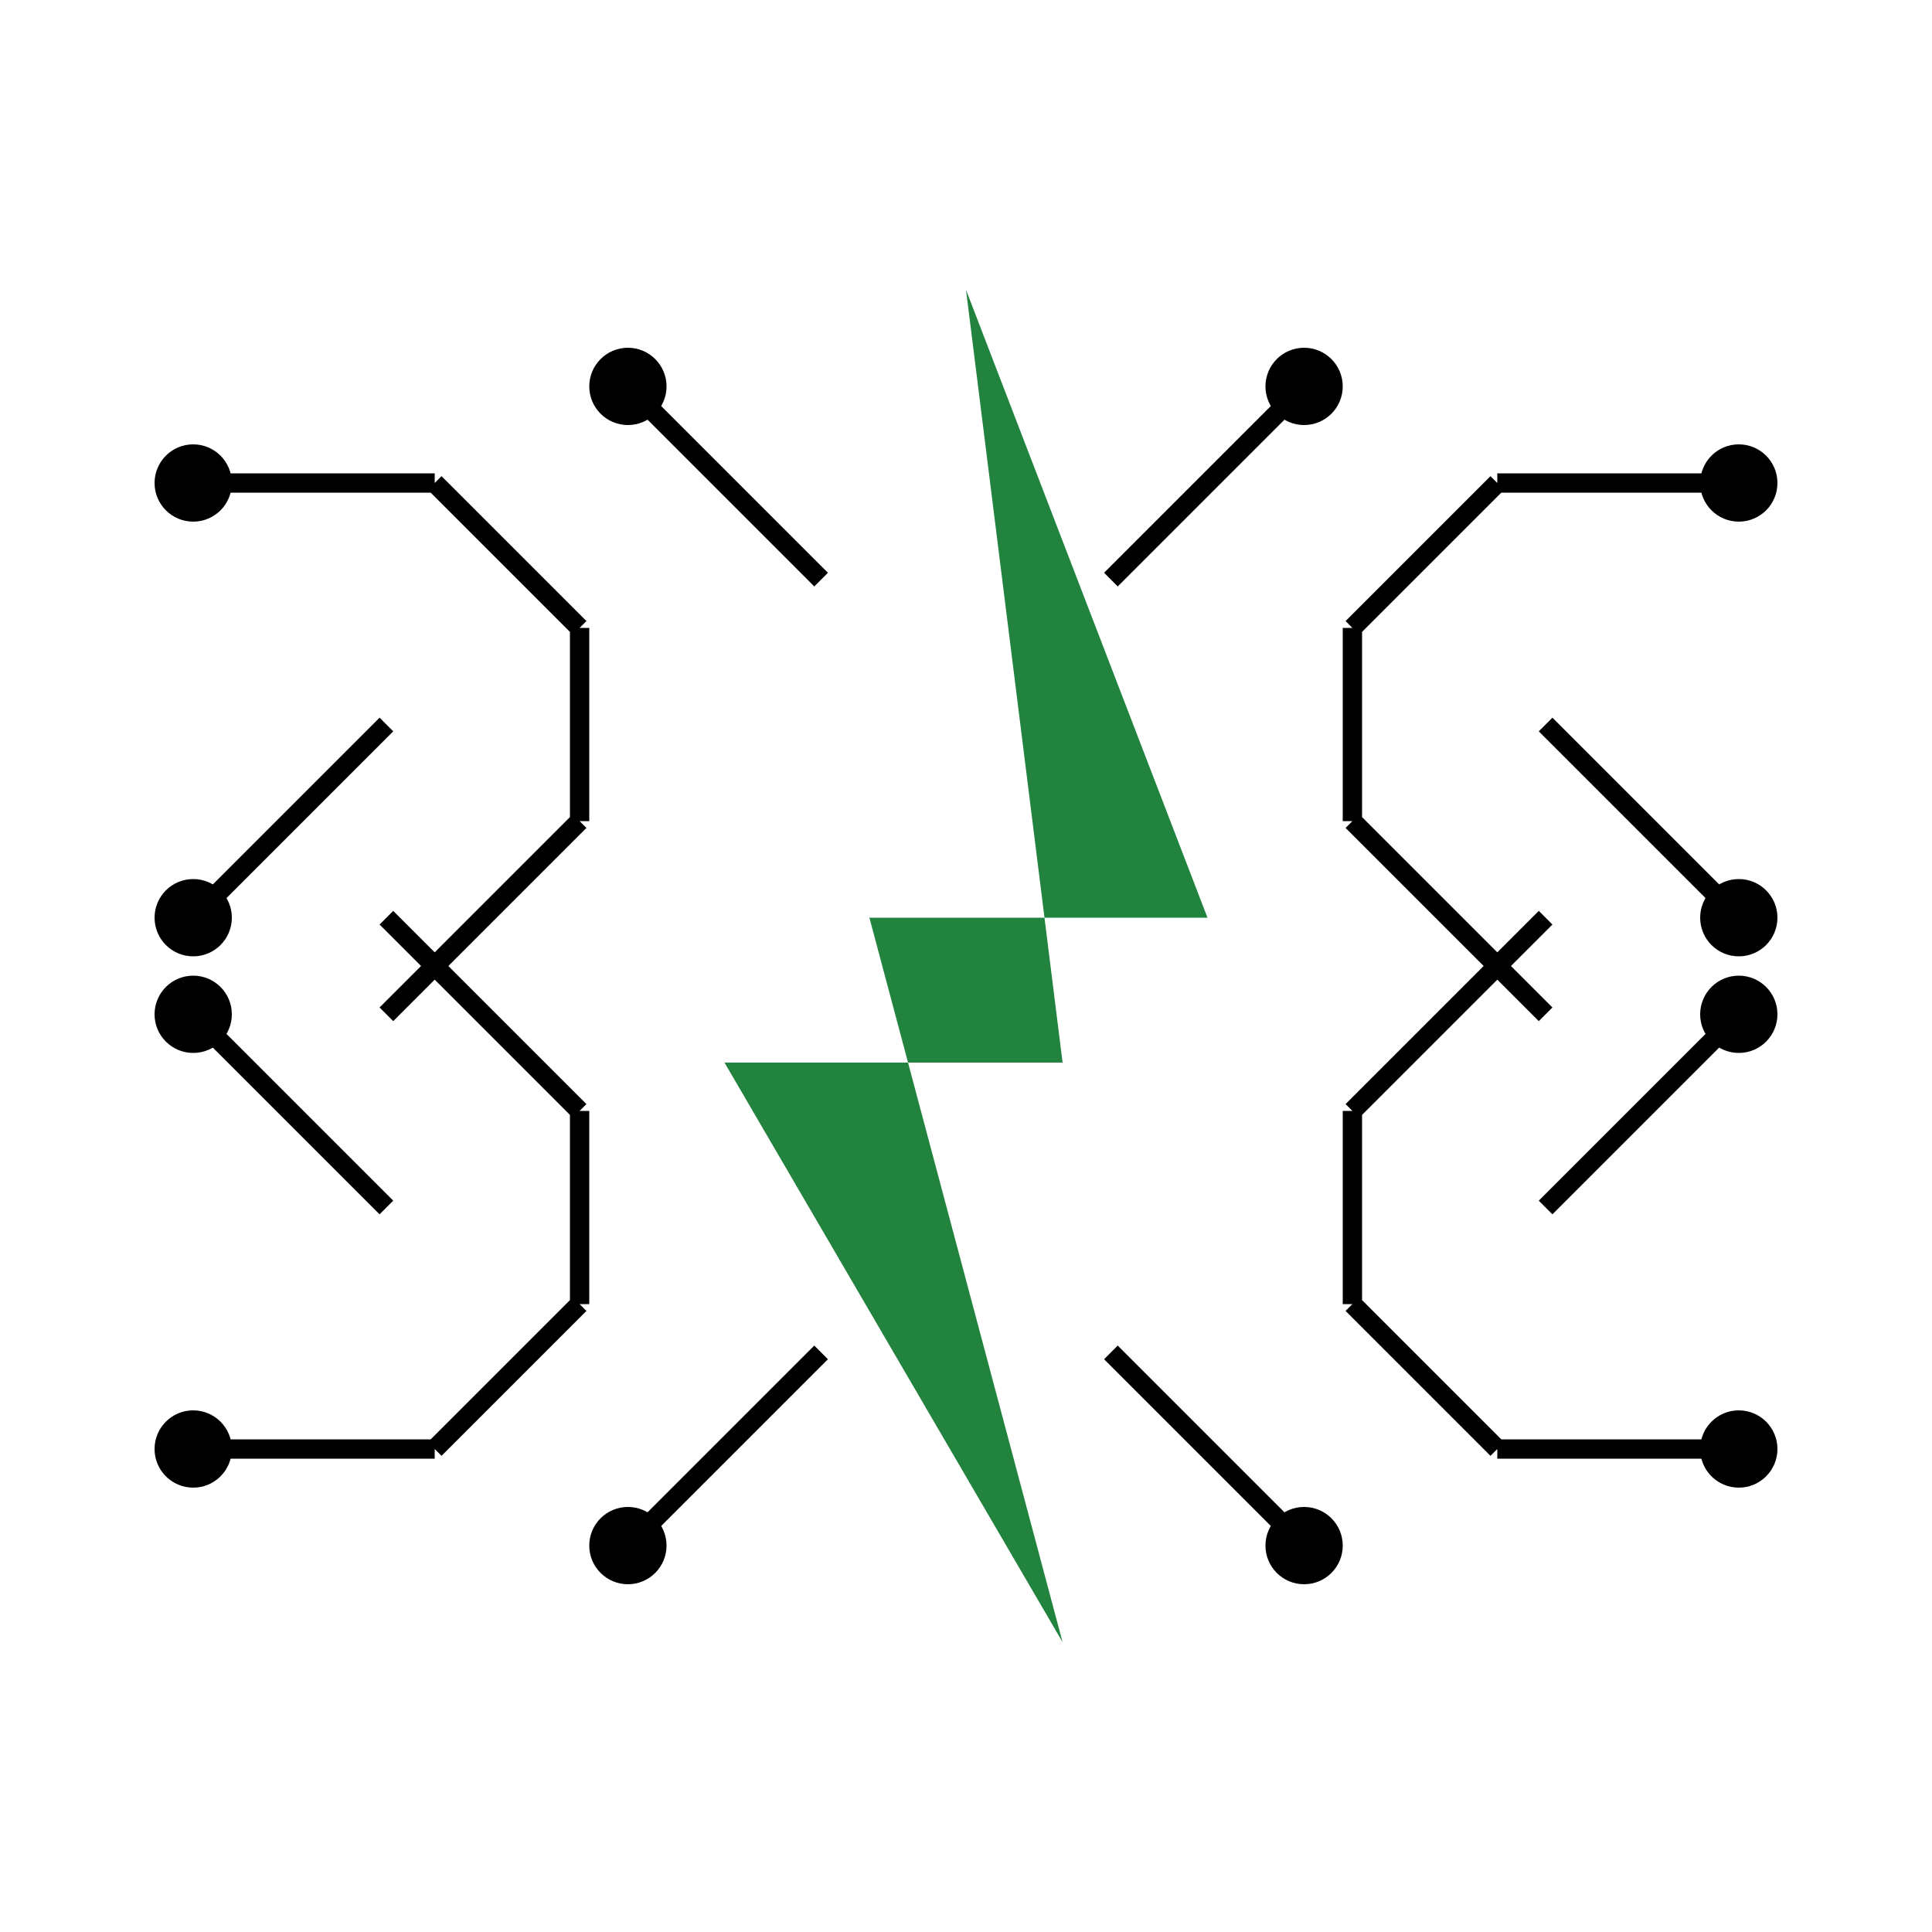
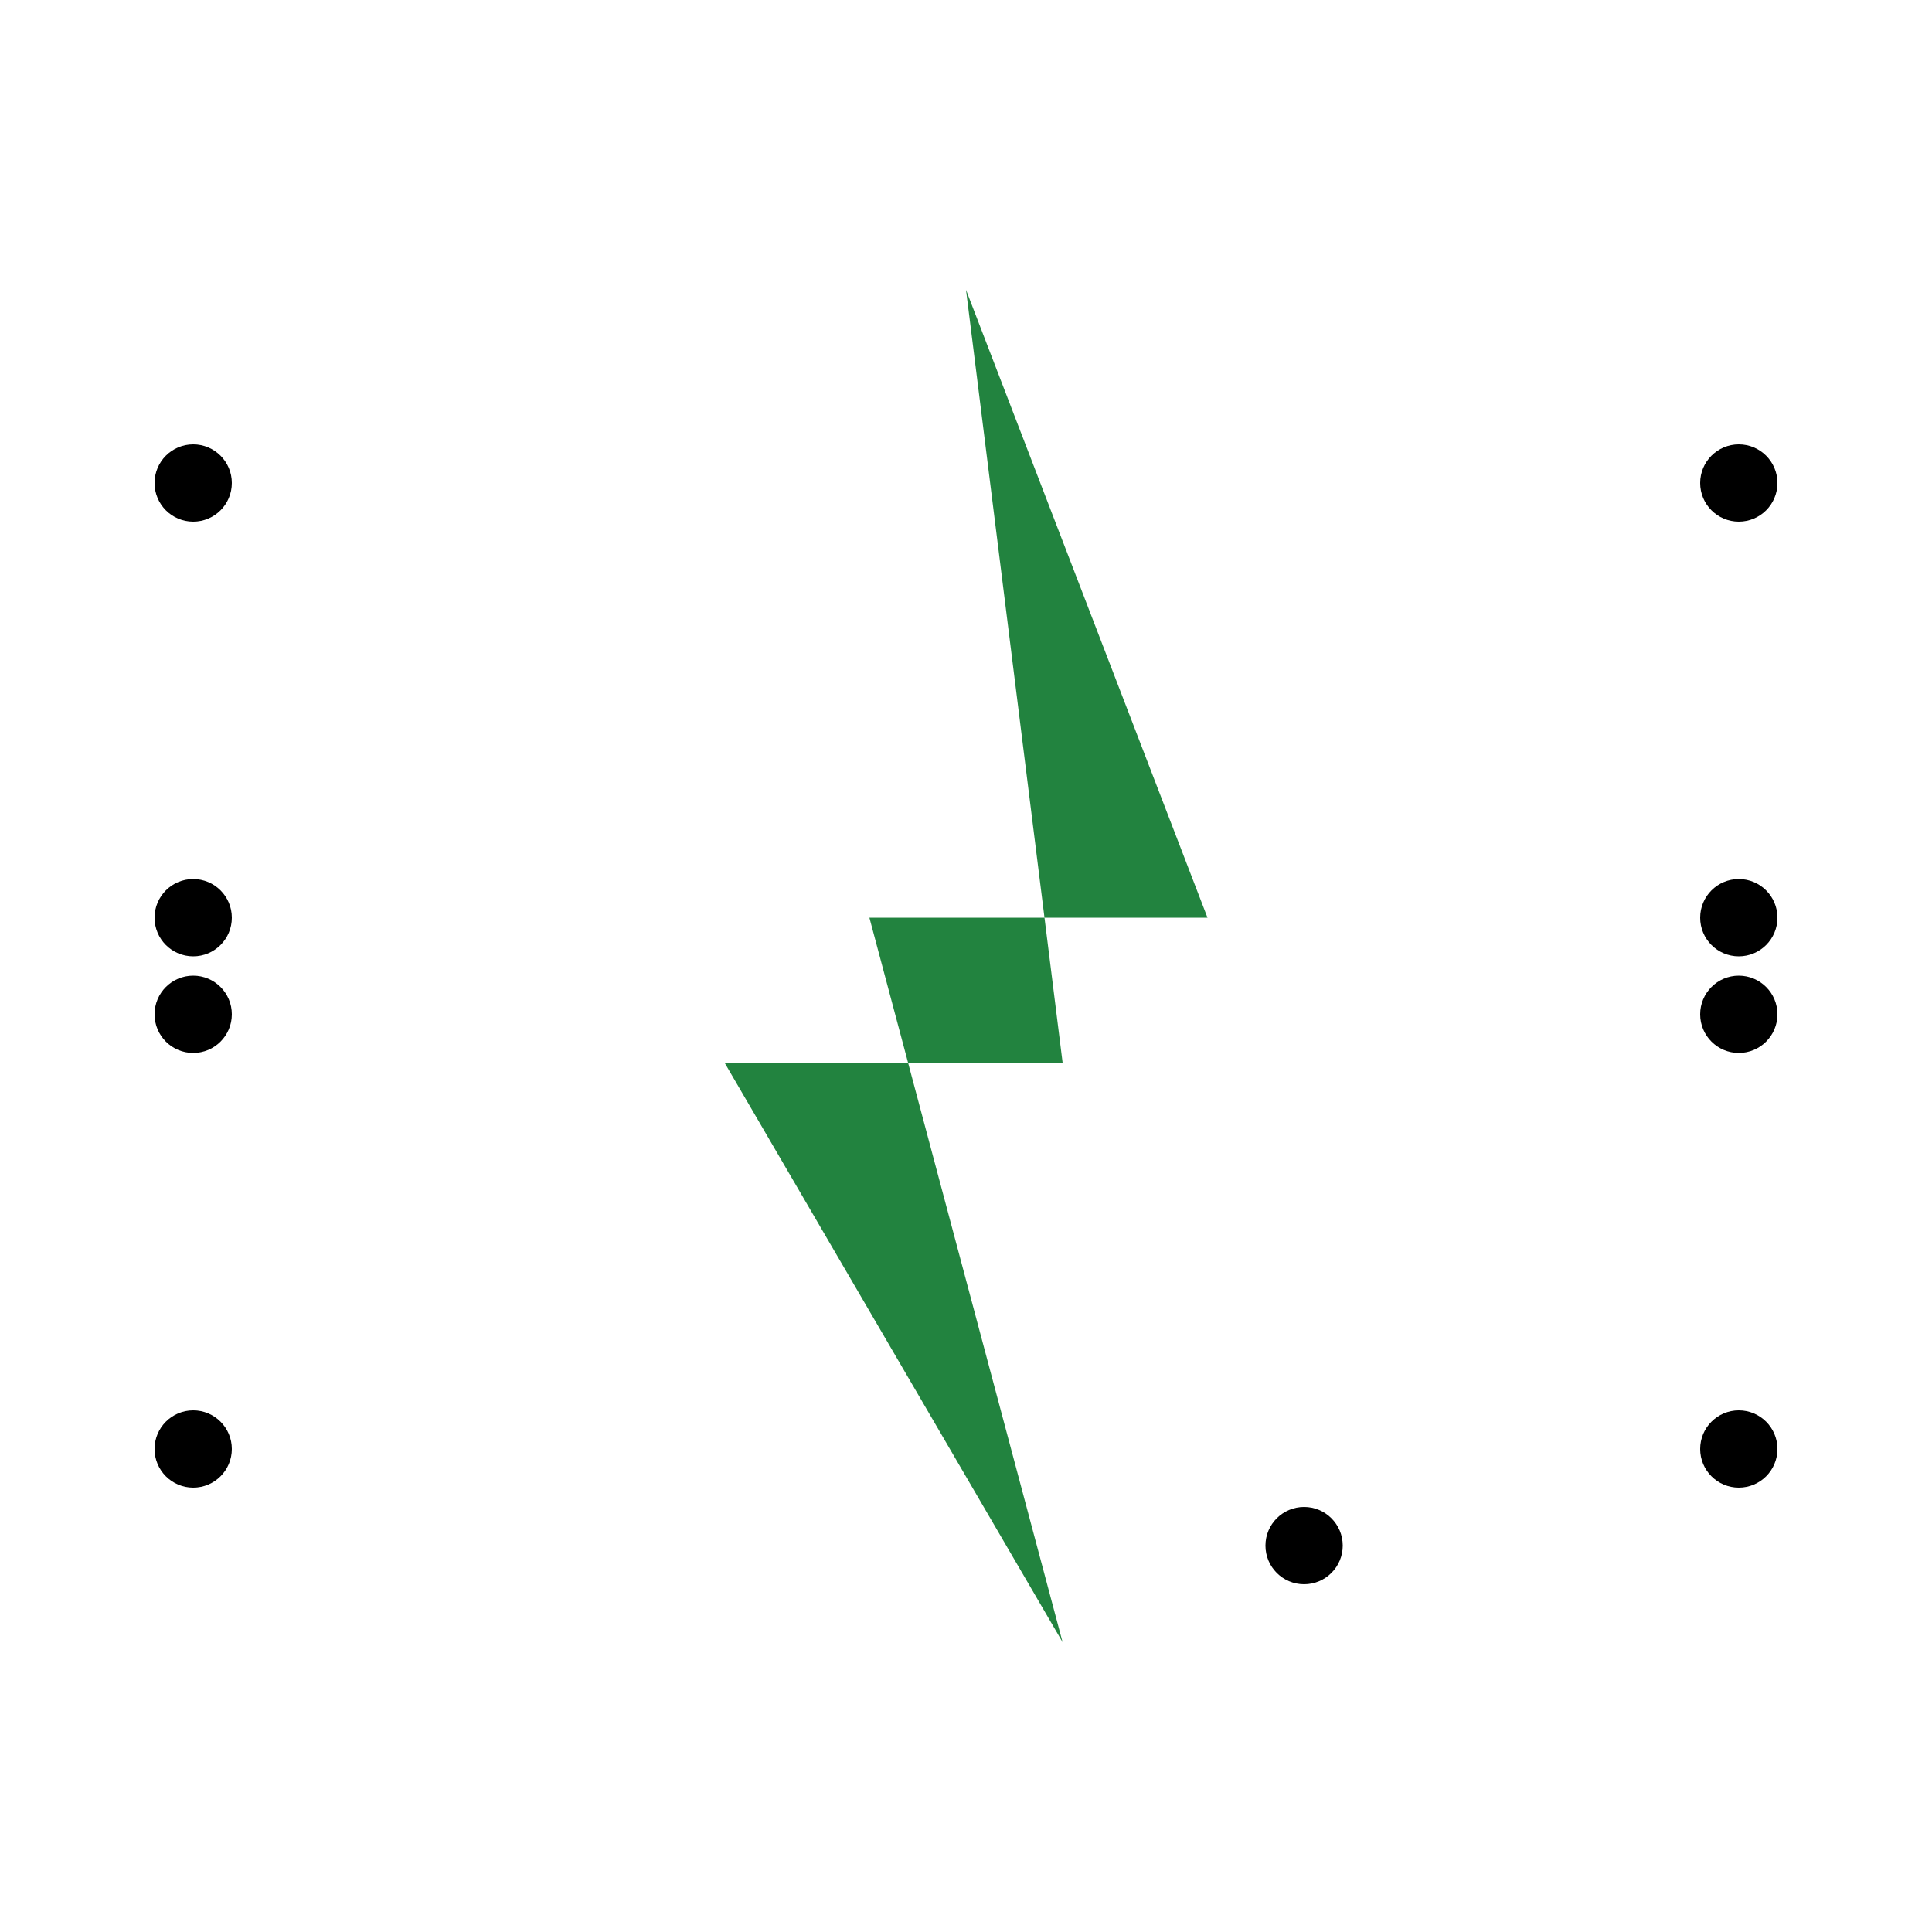
<svg xmlns="http://www.w3.org/2000/svg" viewBox="0 0 200 200">
  <style>
    .logo-bg { fill: none; }
    .lightning { fill: #22833f; }
    .circuit { fill: #000; stroke: #000; stroke-width: 2; }
  </style>
  <rect class="logo-bg" width="200" height="200" />
  <path class="lightning" d="M100 30 L125 95 L90 95 L110 170 L75 110 L110 110 Z" />
-   <path class="circuit" fill="none" stroke-width="2" d="     M20 50 L45 50 M45 50 L60 65 M60 65 L60 85 M60 85 L40 105     M180 50 L155 50 M155 50 L140 65 M140 65 L140 85 M140 85 L160 105     M20 150 L45 150 M45 150 L60 135 M60 135 L60 115 M60 115 L40 95     M180 150 L155 150 M155 150 L140 135 M140 135 L140 115 M140 115 L160 95     M65 40 L85 60 M135 40 L115 60     M65 160 L85 140 M135 160 L115 140     M40 75 L20 95 M40 125 L20 105     M160 75 L180 95 M160 125 L180 105   " />
  <g class="circuit">
    <circle cx="20" cy="50" r="3" />
    <circle cx="20" cy="95" r="3" />
    <circle cx="20" cy="105" r="3" />
    <circle cx="20" cy="150" r="3" />
    <circle cx="180" cy="50" r="3" />
    <circle cx="180" cy="95" r="3" />
    <circle cx="180" cy="105" r="3" />
    <circle cx="180" cy="150" r="3" />
-     <circle cx="65" cy="40" r="3" />
-     <circle cx="135" cy="40" r="3" />
-     <circle cx="65" cy="160" r="3" />
    <circle cx="135" cy="160" r="3" />
  </g>
</svg>